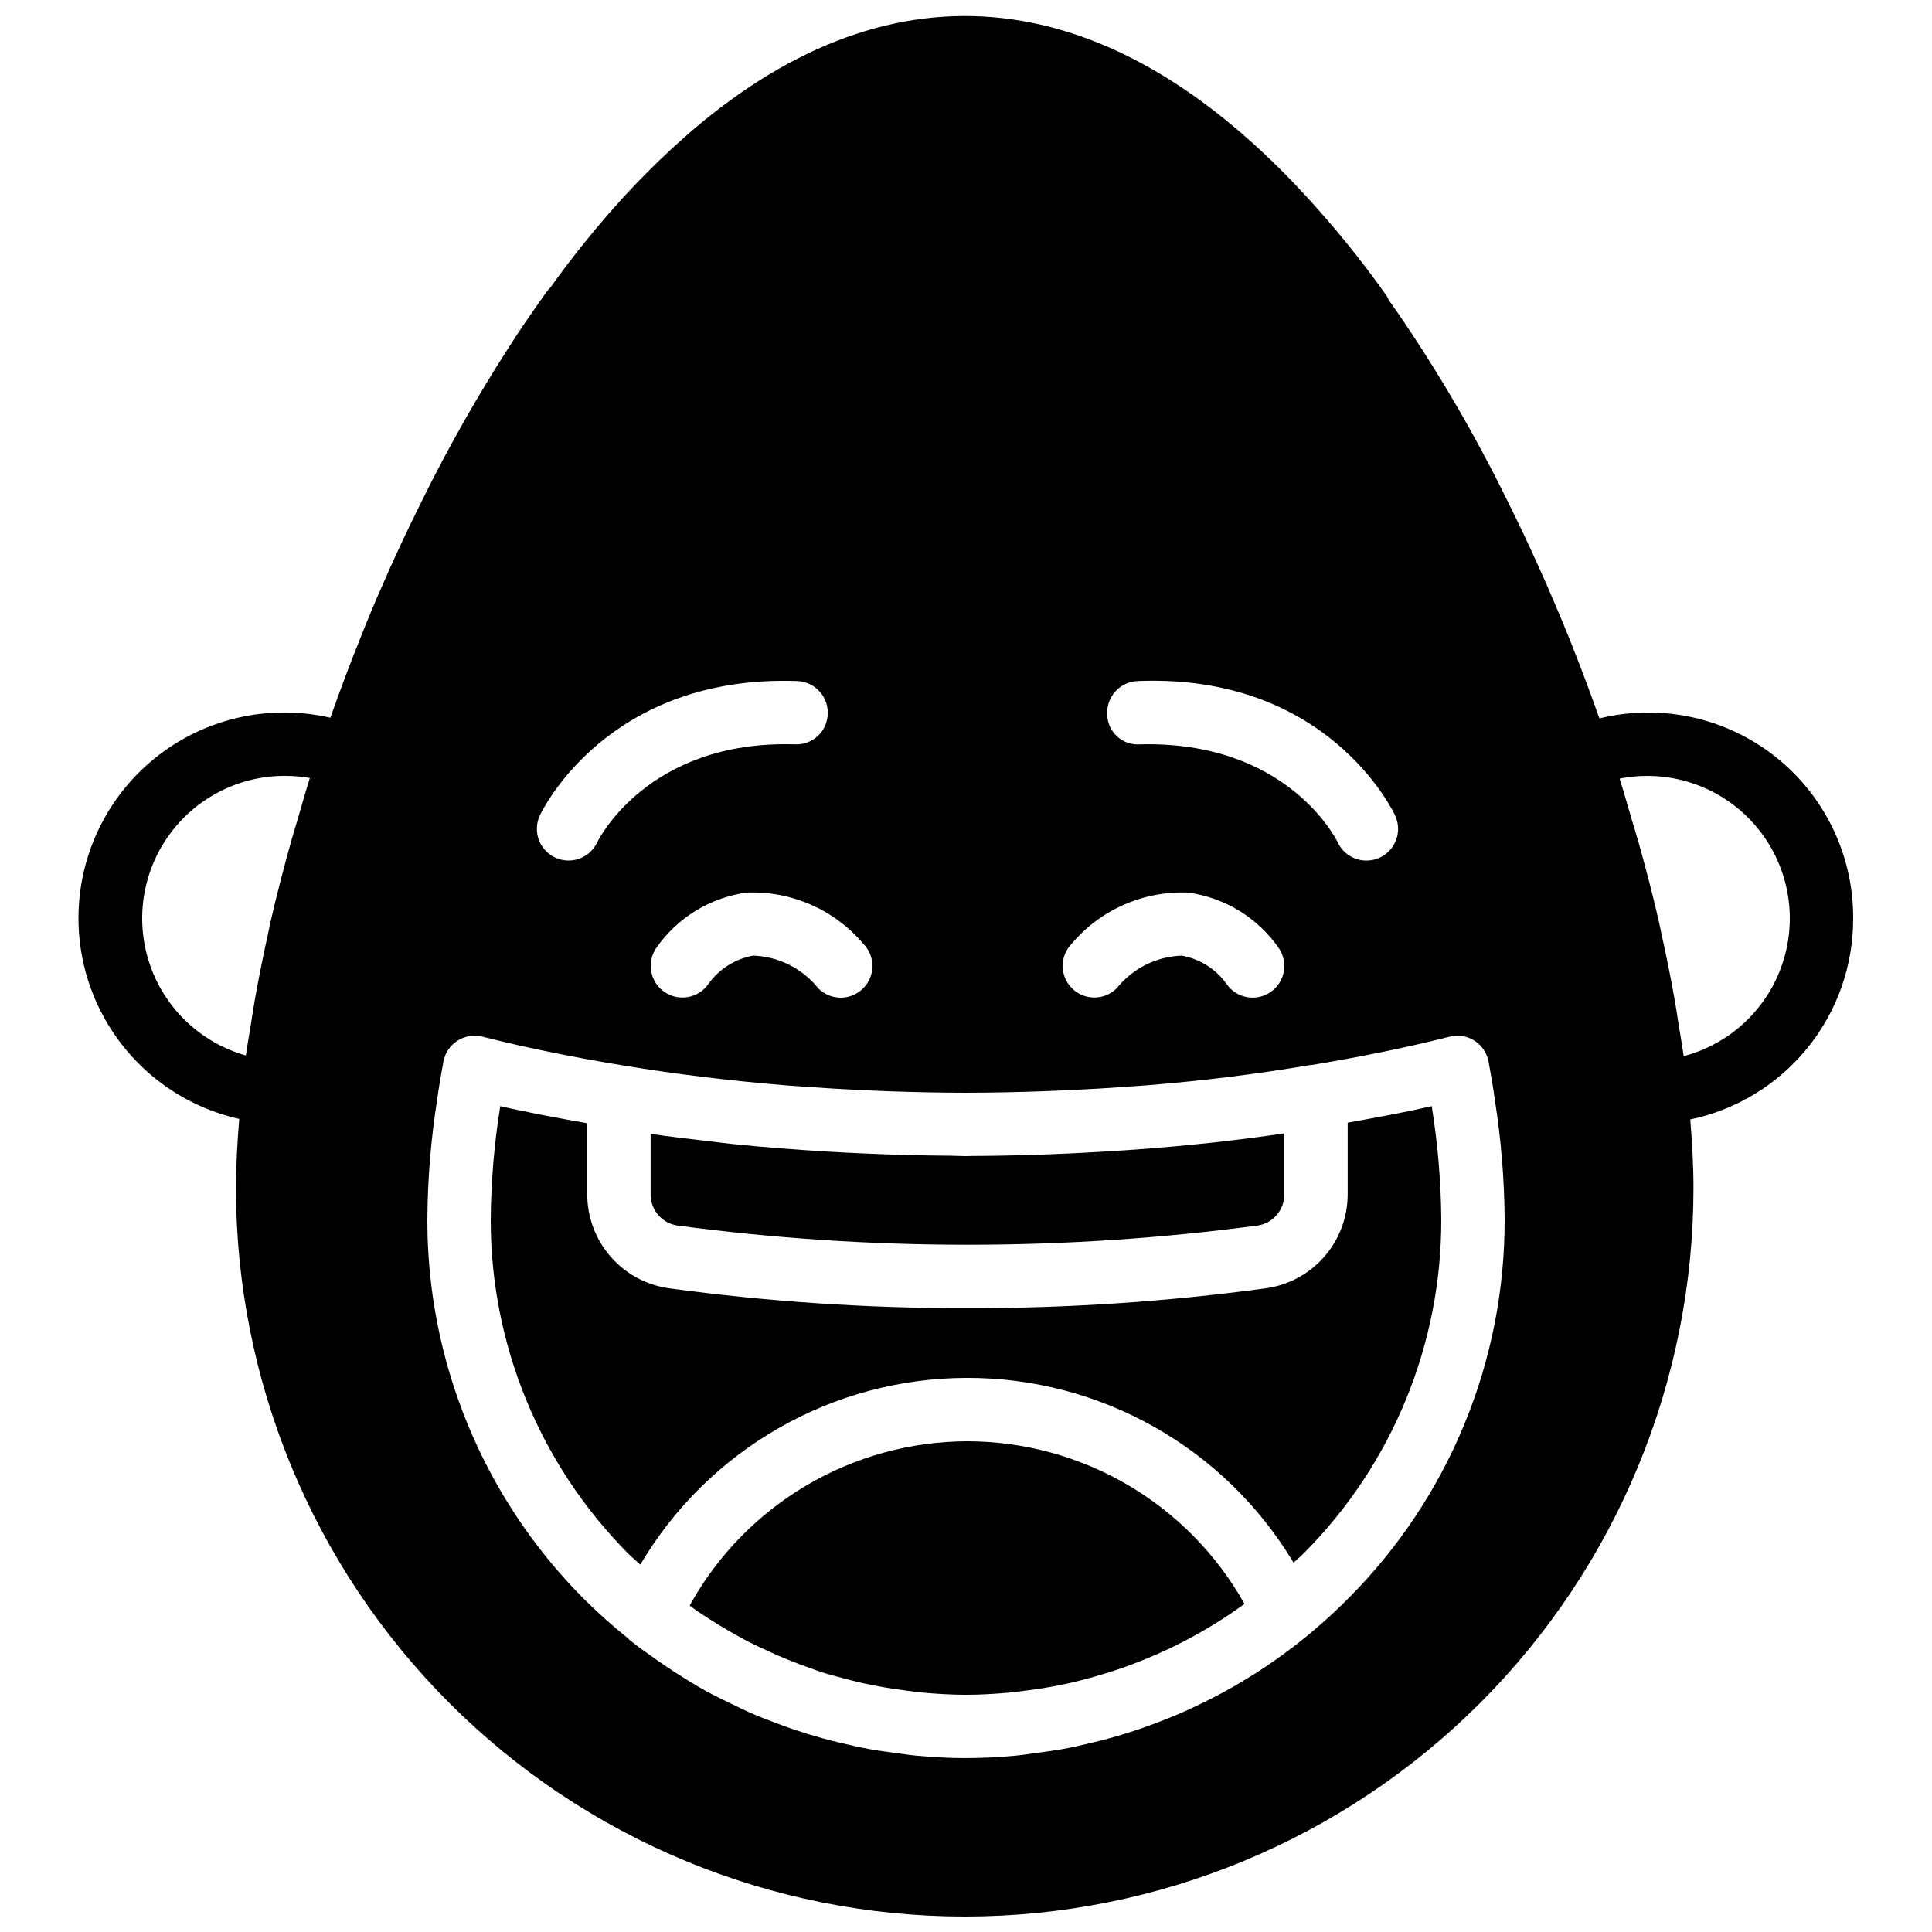
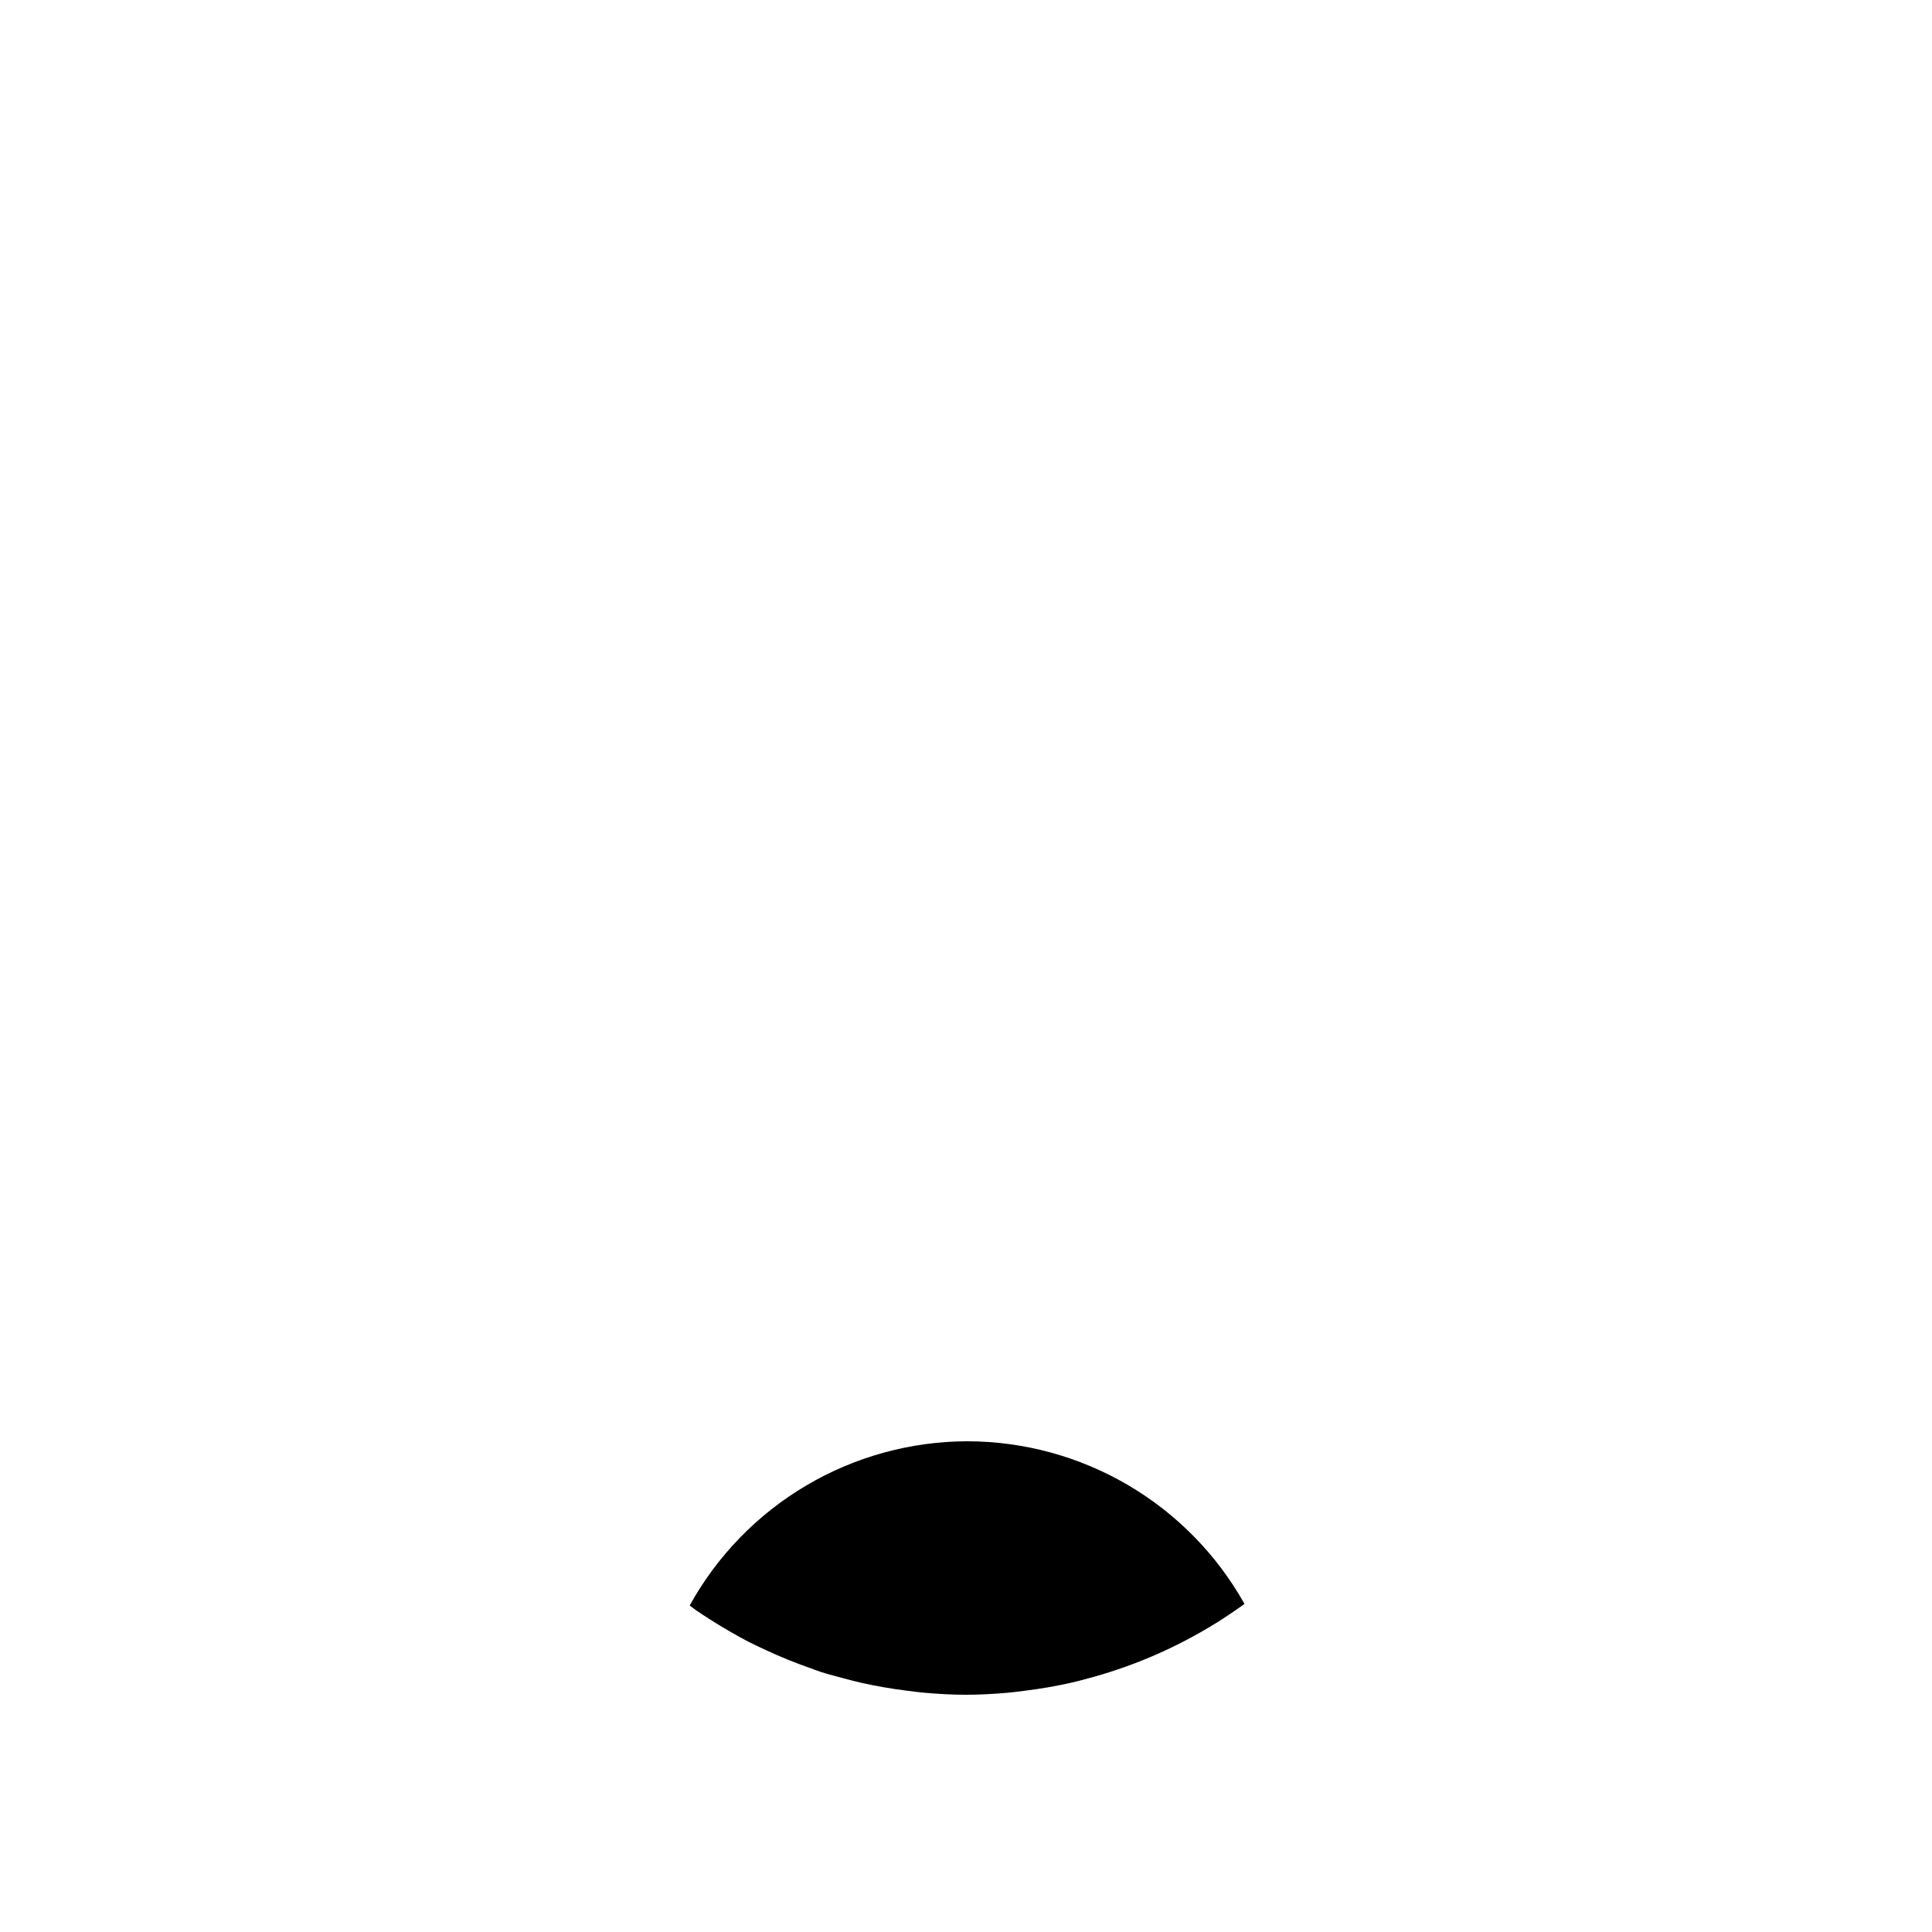
<svg xmlns="http://www.w3.org/2000/svg" width="800px" height="800px" version="1.1" viewBox="144 144 512 512">
  <defs>
    <clipPath id="a">
-       <path d="m164 148.09h472v503.81h-472z" />
+       <path d="m164 148.09h472h-472z" />
    </clipPath>
  </defs>
  <path d="m400.39 525.95c-15.035 0.027-29.793 4.078-42.738 11.73-12.945 7.652-23.609 18.629-30.879 31.793 0.543 0.391 1.062 0.824 1.609 1.207 1.219 0.844 2.465 1.648 3.711 2.445 1.816 1.168 3.66 2.277 5.527 3.348 1.555 0.887 3.109 1.773 4.699 2.594 1.551 0.801 3.137 1.52 4.719 2.254l-0.004 0.004c3.832 1.781 7.75 3.371 11.738 4.758 0.941 0.328 1.859 0.711 2.809 1.016 1.969 0.629 3.973 1.137 5.969 1.668 1.648 0.438 3.297 0.883 4.969 1.254 1.797 0.402 3.606 0.75 5.422 1.074 2.141 0.379 4.297 0.699 6.465 0.965 1.449 0.184 2.894 0.383 4.352 0.516 3.719 0.328 7.457 0.551 11.234 0.555l0.137-0.004c3.719-0.004 7.402-0.223 11.062-0.543 1.637-0.148 3.262-0.375 4.887-0.586 1.922-0.246 3.836-0.523 5.738-0.855 2.106-0.375 4.199-0.781 6.281-1.258 1.176-0.266 2.336-0.582 3.5-0.883v-0.008c11.586-3.012 22.684-7.668 32.949-13.824 0.625-0.379 1.254-0.75 1.875-1.141 2.32-1.453 4.598-2.981 6.832-4.582 0.184-0.133 0.363-0.277 0.547-0.414l-0.004 0.004c-7.316-13.047-17.969-23.91-30.867-31.48-12.902-7.57-27.582-11.574-42.539-11.605z" />
-   <path d="m323.43 468.77c51.078 6.805 102.83 6.805 153.91 0 4.07-0.645 7.055-4.172 7.012-8.293v-16.121c-6.184 0.922-12.488 1.715-18.852 2.426-1.371 0.152-2.746 0.285-4.121 0.426-8.246 0.855-16.621 1.496-25.066 2-2.68 0.16-5.348 0.305-8.043 0.43-8.891 0.41-17.82 0.688-26.793 0.707-0.496 0-0.984 0.039-1.48 0.039-1.332 0-2.637-0.098-3.965-0.105-7.797-0.051-15.578-0.258-23.344-0.613-3.09-0.137-6.16-0.289-9.23-0.473-8.559-0.516-17.074-1.156-25.473-2.031-2.074-0.215-4.09-0.5-6.148-0.734-5.172-0.598-10.344-1.195-15.414-1.934v15.988l-0.004-0.004c-0.043 4.121 2.941 7.652 7.012 8.293z" />
  <g clip-path="url(#a)">
    <path d="m635.11 387.4c0.086-16.73-7.547-32.566-20.688-42.922-13.141-10.359-30.32-14.082-46.566-10.09-2.461-6.969-5.106-14.07-8.176-21.68-5.113-12.605-10.57-24.73-16.211-36.008h-0.004c-8.582-17.516-18.441-34.375-29.488-50.445l-1.941-2.731c-0.254-0.59-0.57-1.148-0.941-1.668h0.004c-6.269-8.793-13.062-17.203-20.34-25.18-52.598-57.656-109.63-63.984-163.24-18.172-6.484 5.602-12.637 11.574-18.422 17.891-6.879 7.551-13.309 15.5-19.25 23.809-0.375 0.359-0.715 0.758-1.016 1.18-1.016 1.418-2.039 2.828-3.012 4.254-2.25 3.207-4.414 6.402-6.543 9.734h-0.004c-8.648 13.383-16.52 27.258-23.566 41.551-3.75 7.512-7.352 15.219-10.672 22.879-1.891 4.305-3.699 8.602-5.387 12.922-2.949 7.297-5.625 14.5-8.094 21.48h-0.004c-14.117-3.25-28.949-0.75-41.219 6.949-12.27 7.703-20.969 19.973-24.176 34.098-3.211 14.129-0.664 28.953 7.078 41.199 7.738 12.246 20.035 20.906 34.172 24.07-0.516 6.285-0.867 12.441-0.867 18.254 0 51.219 20.348 100.34 56.566 136.56 36.219 36.219 85.34 56.566 136.56 56.566 51.219 0 100.34-20.348 136.56-56.566 36.219-36.215 56.566-85.34 56.566-136.56 0-5.769-0.348-11.883-0.852-18.113 12.227-2.555 23.195-9.246 31.062-18.949 7.863-9.703 12.141-21.82 12.109-34.312zm-412.18-26.434c-0.605 2.066-1.258 4.141-1.828 6.195-2 7.176-3.84 14.293-5.441 21.285-0.219 0.945-0.371 1.848-0.578 2.785-1.34 6.019-2.527 11.941-3.559 17.762-0.395 2.231-0.707 4.383-1.055 6.574-0.43 2.711-0.945 5.484-1.305 8.137l-0.004 0.008c-11.797-3.34-21.242-12.199-25.324-23.762-4.082-11.559-2.301-24.383 4.785-34.391 7.082-10.008 18.586-15.953 30.844-15.945 2.231-0.004 4.453 0.188 6.648 0.566-1.145 3.617-2.133 7.191-3.184 10.785zm222.61-36.484c50.047-2.016 67.461 34.086 68.176 35.613h-0.004c1.969 4.191 0.172 9.188-4.016 11.164-4.191 1.977-9.188 0.188-11.172-3.996-0.594-1.23-13.66-26.996-52.434-26.004h-0.004c-2.246 0.164-4.461-0.617-6.109-2.156-1.645-1.543-2.57-3.699-2.559-5.953-0.074-2.227 0.738-4.391 2.262-6.016 1.523-1.629 3.633-2.582 5.859-2.652zm-17.5 69.578c7.656-9.023 19.047-14.012 30.871-13.516 9.734 1.34 18.457 6.707 24.035 14.793 2.562 3.848 1.531 9.043-2.305 11.621-3.836 2.578-9.035 1.57-11.629-2.254-2.836-3.934-7.09-6.606-11.859-7.457-6.738 0.246-13.035 3.418-17.238 8.684-3.285 3.246-8.574 3.231-11.84-0.035-3.262-3.266-3.277-8.551-0.035-11.836zm-55.301 11.871c-1.574 1.578-3.711 2.461-5.938 2.461-2.227 0-4.363-0.883-5.938-2.461-4.199-5.273-10.5-8.445-17.238-8.684-4.773 0.852-9.031 3.527-11.863 7.465-2.606 3.797-7.789 4.789-11.609 2.215-3.824-2.57-4.859-7.742-2.32-11.59 5.578-8.086 14.301-13.453 24.031-14.793 11.824-0.488 23.215 4.496 30.875 13.516 1.574 1.574 2.461 3.711 2.461 5.938s-0.887 4.359-2.461 5.934zm-85.676-45.836c0.715-1.523 18.137-37.344 68.176-35.613 2.227 0.07 4.332 1.023 5.856 2.648 1.523 1.629 2.336 3.793 2.262 6.019-0.043 2.234-0.988 4.356-2.621 5.883s-3.812 2.328-6.047 2.227c-39.223-1.215-52.289 25.684-52.414 25.953-1.965 4.199-6.961 6.012-11.164 4.047-4.199-1.965-6.012-6.965-4.047-11.164zm214.46 207.28c-12.109 12.289-26.359 22.27-42.047 29.453-0.273 0.125-0.539 0.266-0.812 0.387-3.203 1.449-6.465 2.746-9.773 3.953-0.738 0.27-1.477 0.543-2.219 0.801-3.027 1.047-6.09 1.992-9.188 2.836-1.211 0.332-2.426 0.621-3.648 0.922-2.75 0.668-5.504 1.305-8.301 1.809-1.969 0.359-3.953 0.605-5.938 0.887-2.18 0.297-4.34 0.652-6.543 0.852-4.262 0.395-8.547 0.625-12.848 0.633l-0.207 0.008h-0.031c-4.375 0-8.734-0.242-13.07-0.645-1.914-0.172-3.797-0.484-5.695-0.73-2.305-0.309-4.606-0.605-6.891-1.027-2.406-0.438-4.773-0.98-7.144-1.539-1.699-0.402-3.387-0.816-5.07-1.281-2.57-0.707-5.117-1.484-7.637-2.328-1.457-0.492-2.898-1.027-4.34-1.566-2.555-0.953-5.094-1.926-7.586-3.027-1.492-0.656-2.941-1.402-4.41-2.109-2.332-1.129-4.676-2.219-6.945-3.473-2.856-1.57-5.621-3.305-8.367-5.07-1.566-1.012-3.109-2.055-4.637-3.125-2.488-1.746-4.973-3.492-7.348-5.398-0.121-0.098-0.188-0.234-0.305-0.34v-0.004c-4.211-3.371-8.234-6.977-12.051-10.793-26.461-26.664-41.281-62.723-41.219-100.29 0.07-10.656 0.945-21.297 2.609-31.824 0.418-3.156 1.023-6.566 1.641-9.973v0.004c0.41-2.293 1.754-4.309 3.711-5.57 1.957-1.262 4.348-1.652 6.606-1.082 11.992 3.023 24.594 5.547 37.559 7.668h0.016c13.98 2.312 28.355 4.043 42.992 5.246 1.555 0.125 3.129 0.223 4.691 0.336 5.324 0.391 10.68 0.707 16.07 0.949 2.023 0.09 4.047 0.188 6.078 0.258 6.852 0.238 13.734 0.402 20.668 0.402h0.086c7.047 0 14.016-0.168 20.945-0.41 2.137-0.074 4.262-0.176 6.387-0.273 5.316-0.242 10.594-0.559 15.824-0.945 1.699-0.125 3.41-0.227 5.102-0.363 7.09-0.59 14.109-1.285 21.016-2.137l0.492-0.066c7.312-0.91 14.512-1.961 21.605-3.16 0.07-0.012 0.137 0.02 0.207 0.012 12.633-2.09 24.918-4.562 36.617-7.516 2.258-0.57 4.648-0.18 6.606 1.082 1.957 1.262 3.301 3.277 3.711 5.57 0.613 3.402 1.223 6.812 1.66 10.137v-0.004c1.656 10.473 2.523 21.059 2.594 31.66 0.082 37.547-14.742 73.59-41.223 100.21zm88.668-143.48c-0.359-2.688-0.879-5.488-1.312-8.227-0.352-2.227-0.668-4.414-1.066-6.672-1.012-5.727-2.176-11.539-3.492-17.441-0.23-1.039-0.402-2.043-0.641-3.086-1.594-6.938-3.41-13.969-5.391-21.047-0.594-2.117-1.27-4.246-1.895-6.371-1.051-3.566-2.039-7.121-3.184-10.703h-0.004c12.957-2.57 26.32 1.816 35.23 11.57 8.91 9.754 12.074 23.457 8.344 36.129-3.734 12.676-13.816 22.477-26.59 25.848z" />
  </g>
-   <path d="m523.43 437.14c-7.215 1.656-14.746 3.027-22.281 4.379v18.949c0.008 6.043-2.164 11.891-6.109 16.465-3.949 4.574-9.414 7.578-15.395 8.457-26.266 3.562-52.746 5.332-79.258 5.289-26.508 0.043-52.984-1.727-79.25-5.289-5.981-0.879-11.445-3.879-15.395-8.457-3.953-4.574-6.121-10.418-6.117-16.465v-18.797c-7.809-1.391-15.59-2.816-23.059-4.531l-0.078 0.566c-1.547 9.746-2.363 19.594-2.441 29.461-0.051 33.145 13.027 64.961 36.375 88.488 1.047 1.055 2.188 1.973 3.262 2.988 18.062-30.578 50.898-49.383 86.414-49.492 35.516-0.105 68.461 18.504 86.707 48.977 0.906-0.871 1.879-1.645 2.762-2.547 23.371-23.48 36.457-55.285 36.383-88.414-0.074-9.812-0.883-19.605-2.422-29.297z" />
</svg>